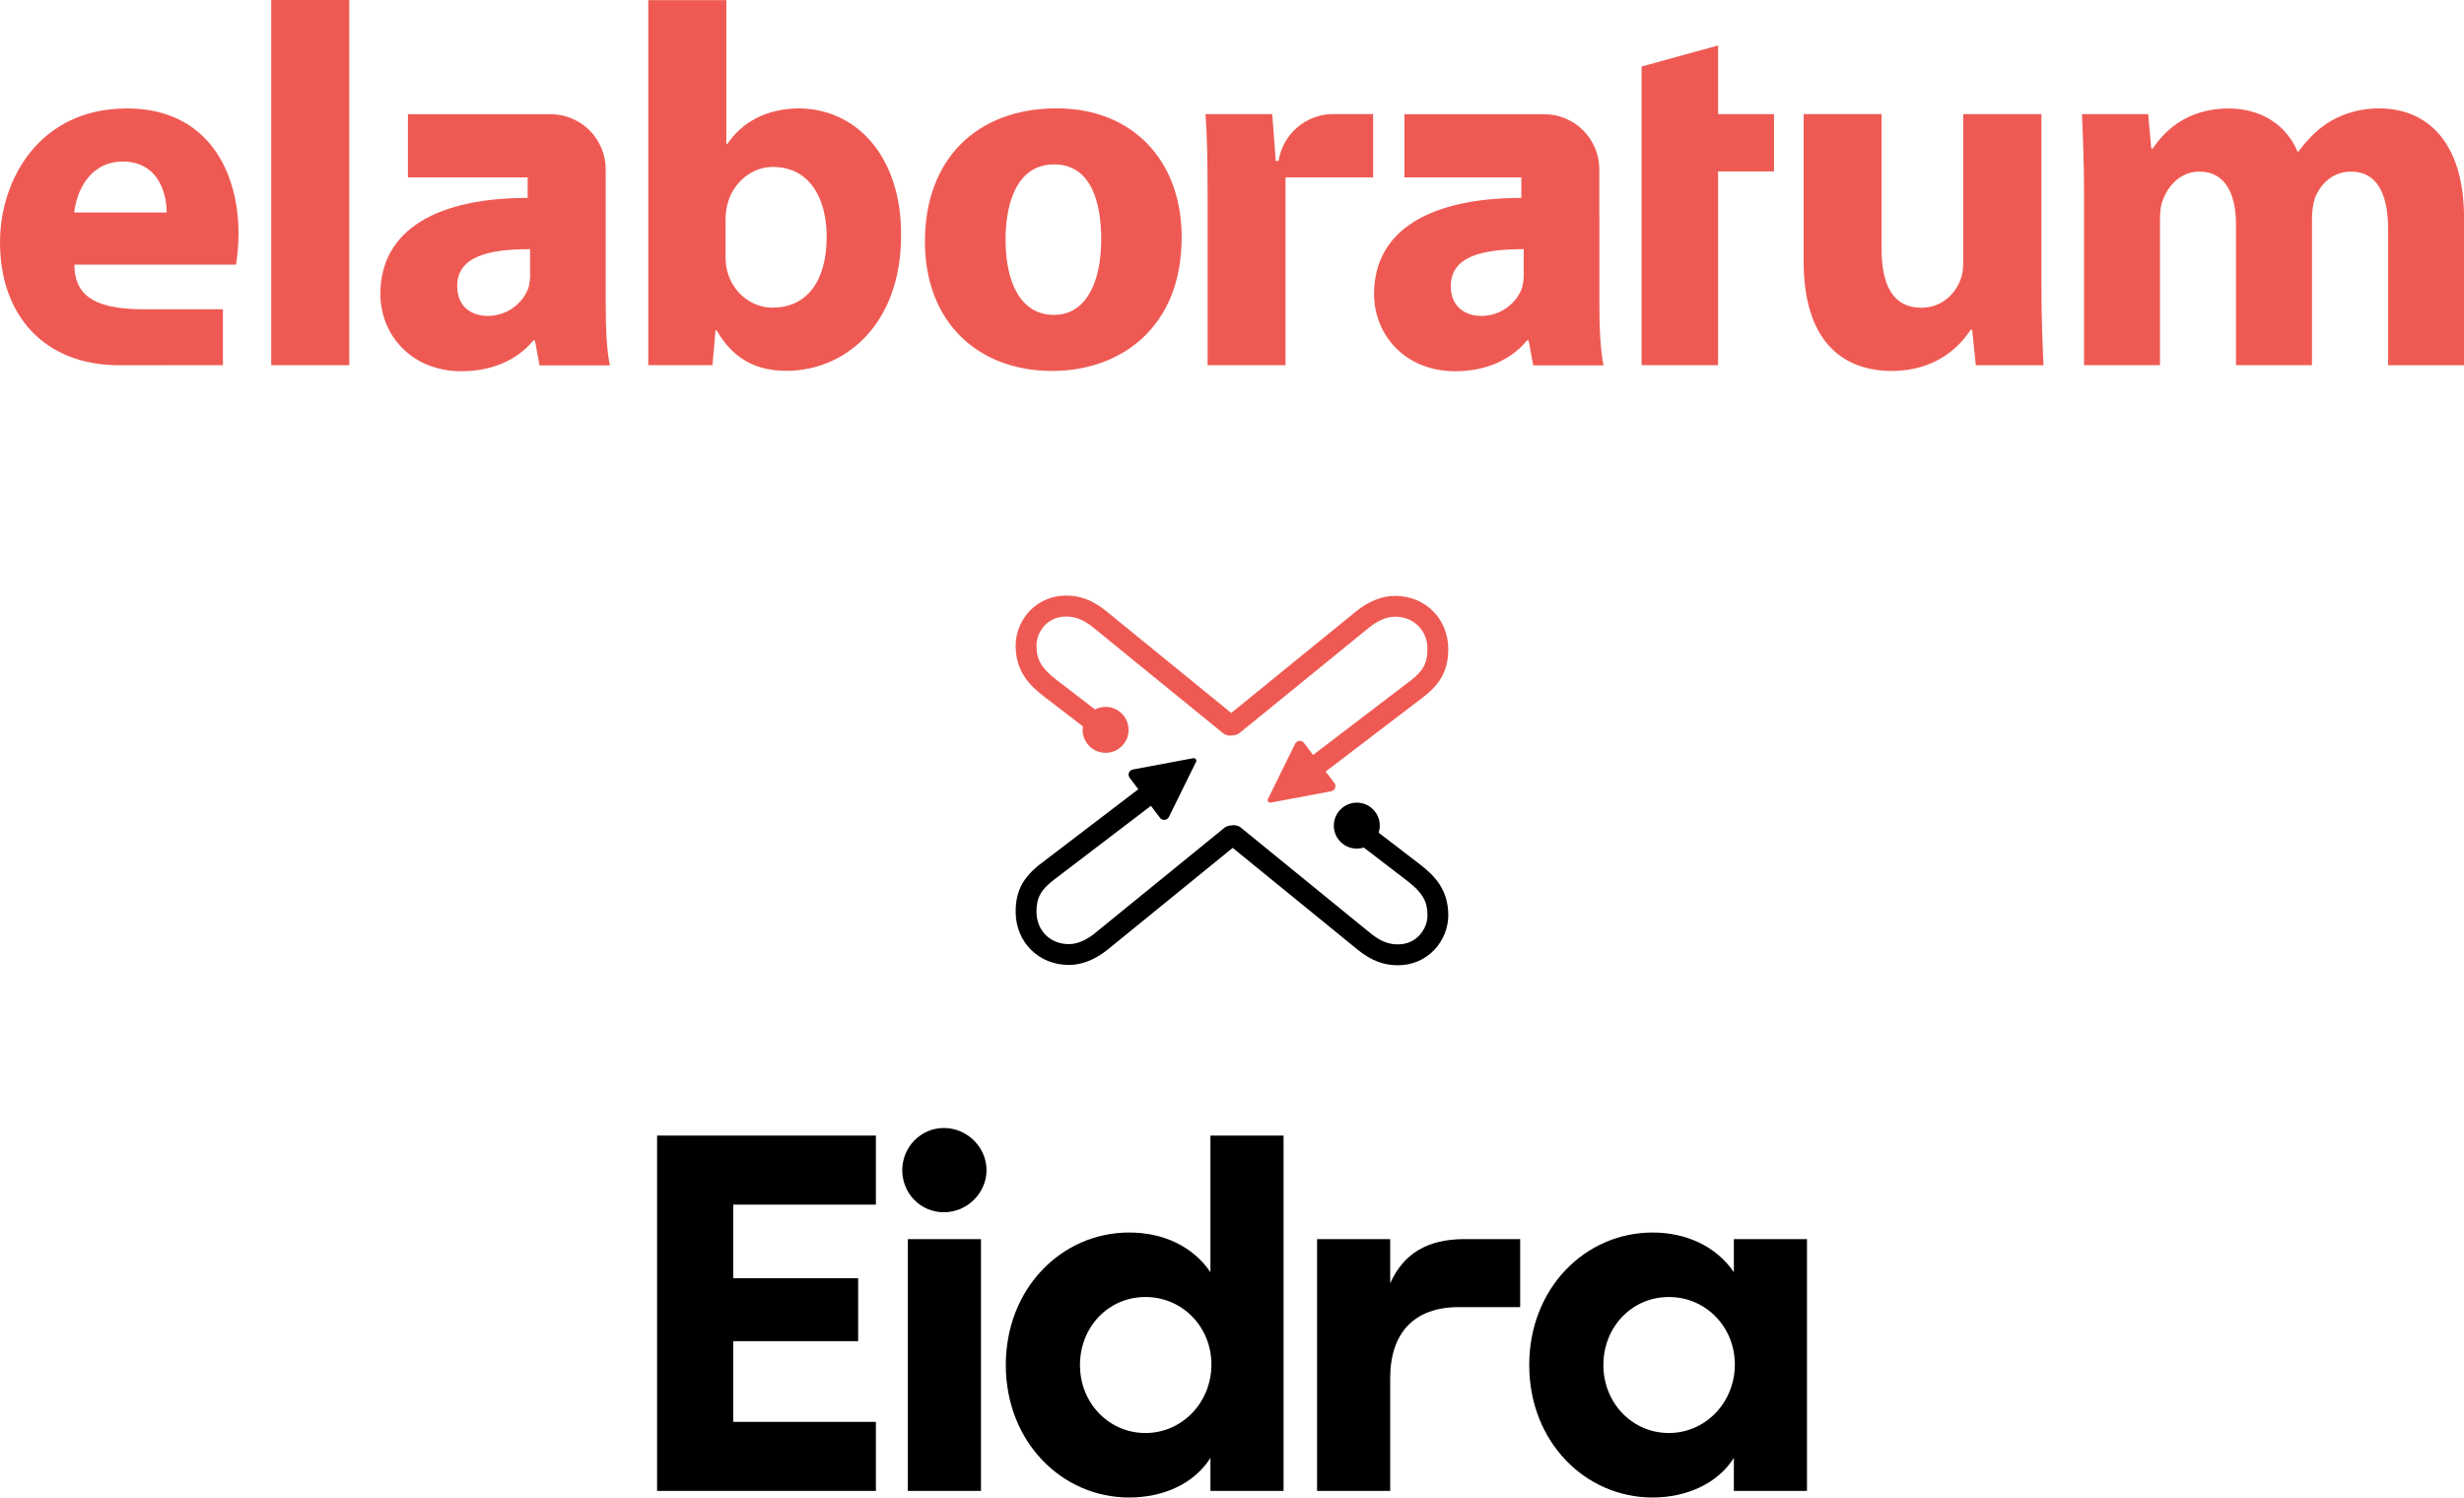
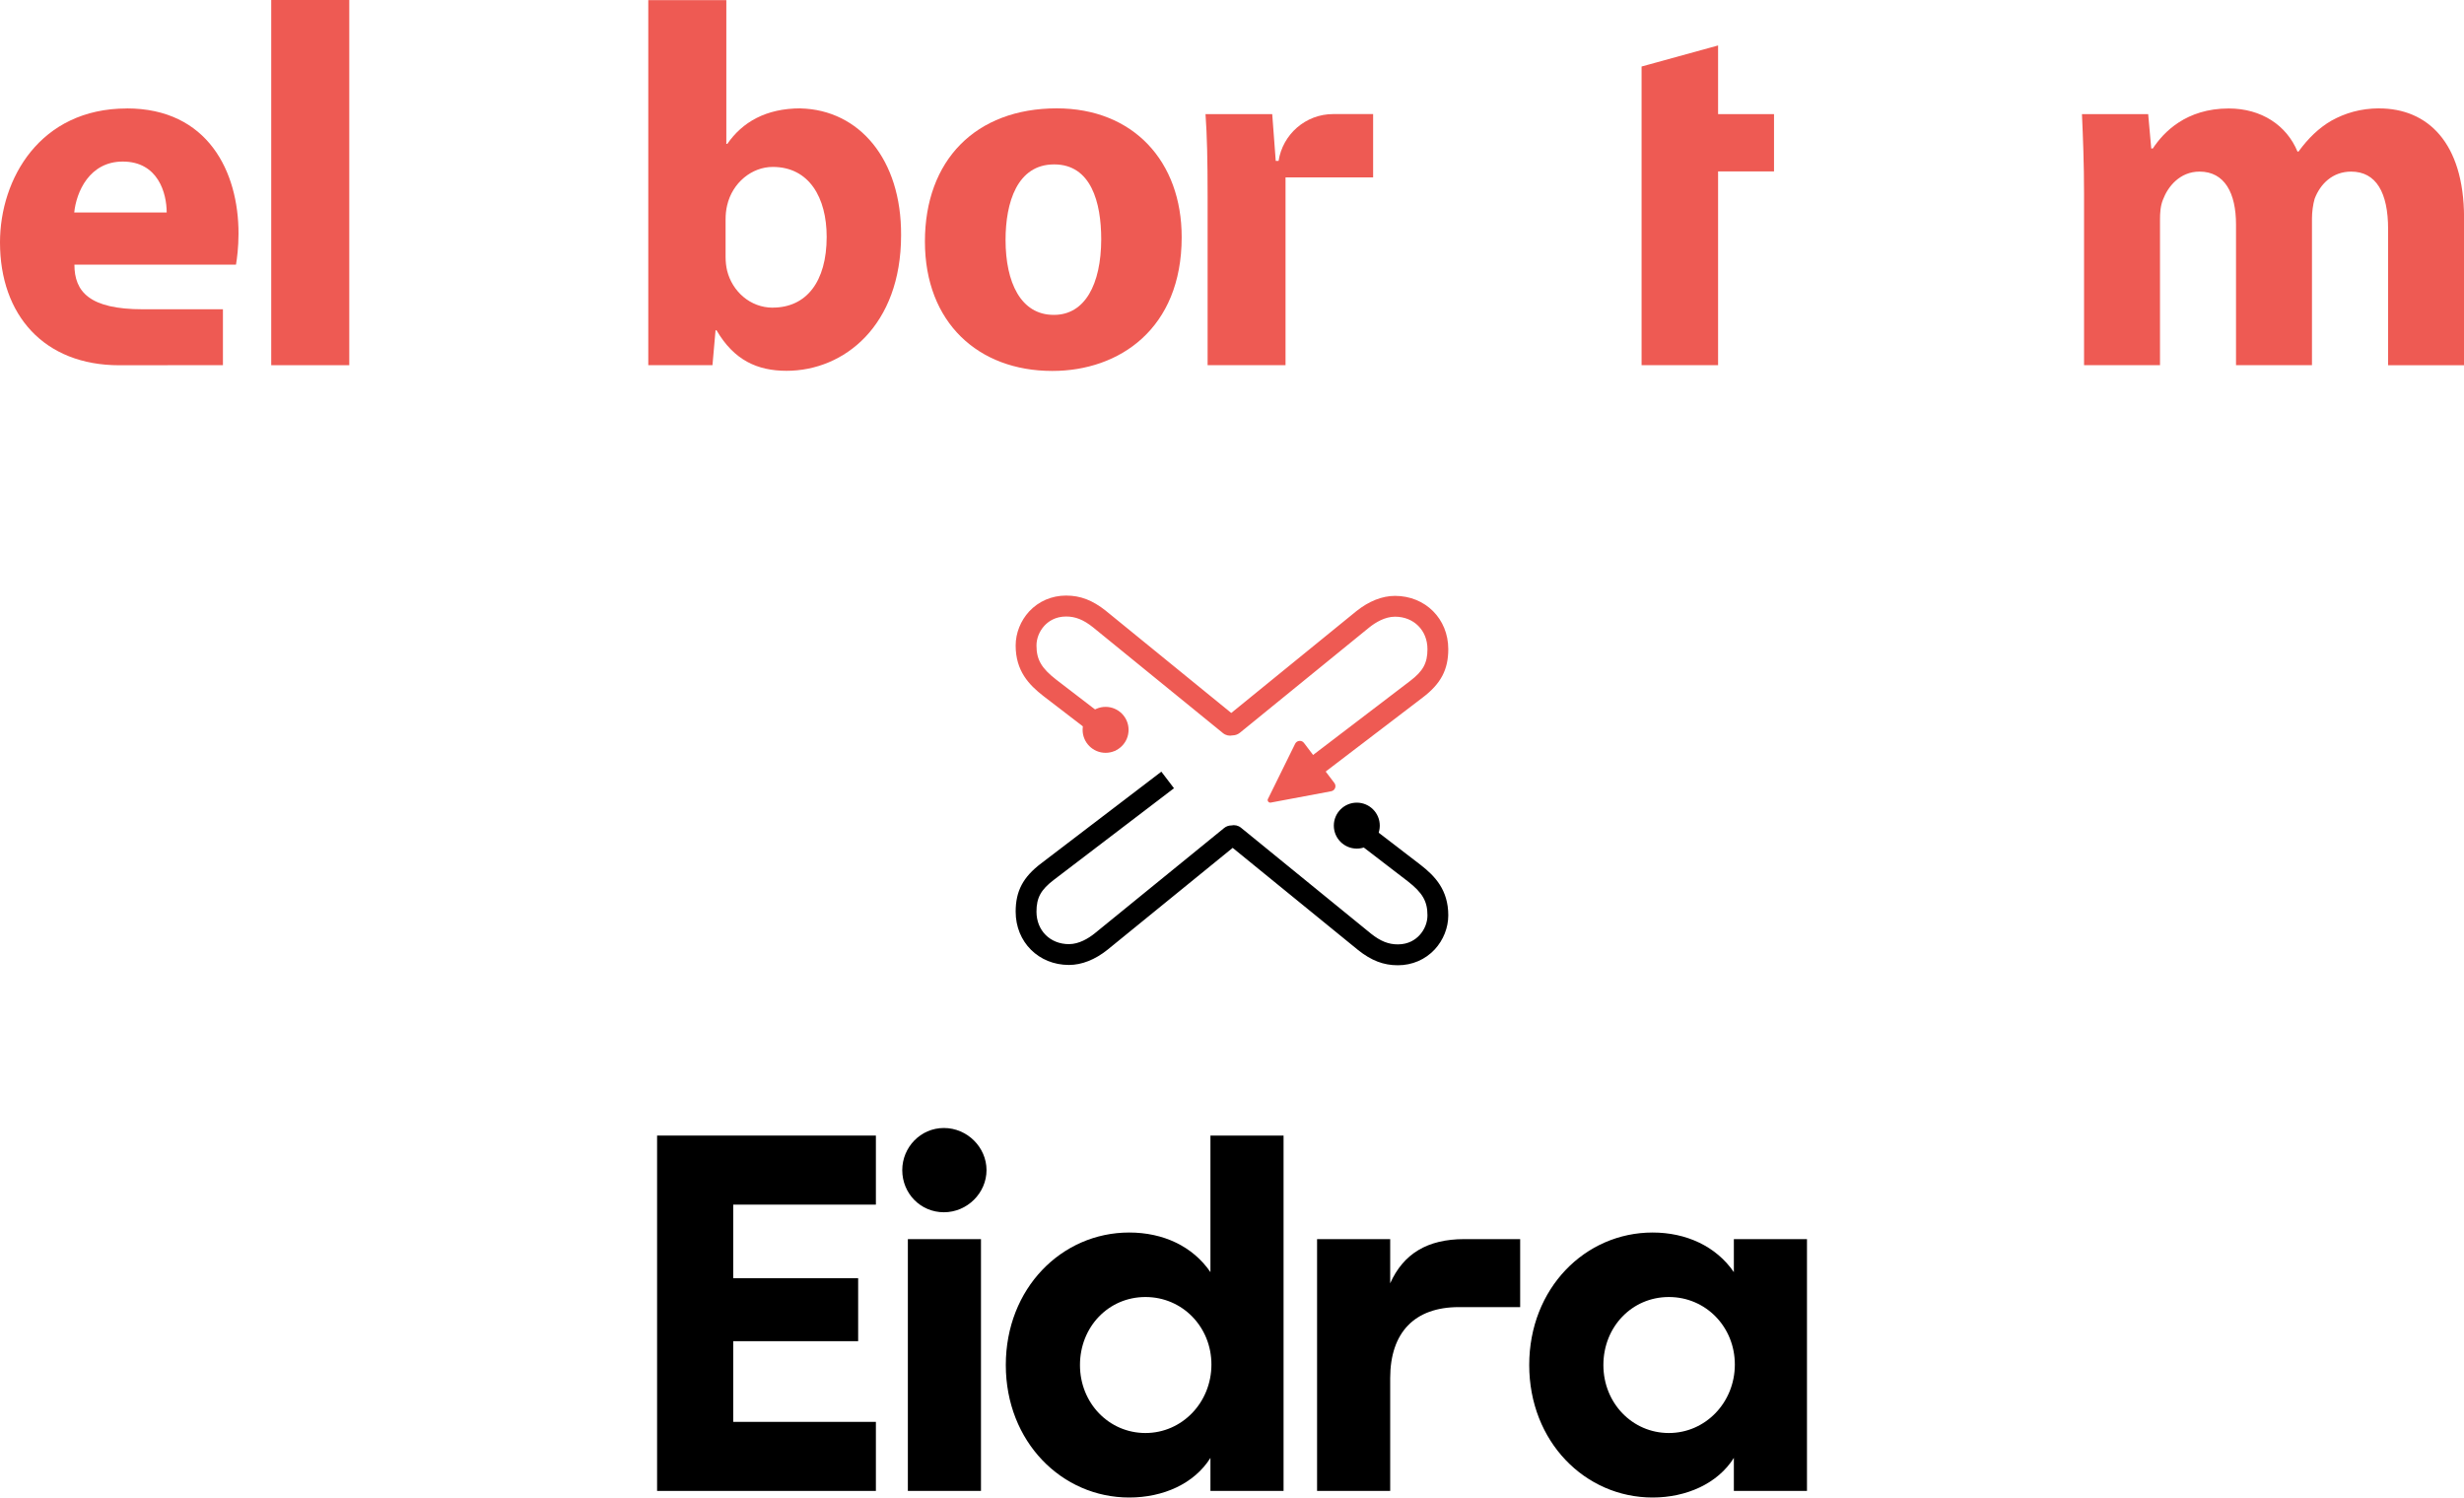
<svg xmlns="http://www.w3.org/2000/svg" id="Ebene_2" data-name="Ebene 2" viewBox="0 0 400 243.12">
  <defs>
    <style> .cls-1 { fill: #ee5a53; } </style>
  </defs>
  <g id="Ebene_1-2" data-name="Ebene 1">
    <g>
      <g>
        <path class="cls-1" d="M205.84,129.7l4.41-8.95c.28-.56,1.05-.64,1.43-.14l4.94,6.51c.38.5.1,1.23-.52,1.34l-9.81,1.84c-.34.06-.61-.29-.46-.6Z" />
        <path class="cls-1" d="M164.88,104.79c0-2,.8-4.01,2.19-5.52,1.54-1.66,3.67-2.58,6-2.58s4.29.76,6.45,2.47l.02.02,20.34,16.57,20.31-16.53c2.02-1.62,4.19-2.48,6.27-2.48,4.93,0,8.65,3.72,8.65,8.65,0,3.33-1.2,5.61-4.15,7.85l-19.5,14.88-2.05-2.69,19.51-14.88c2.1-1.6,2.81-2.9,2.81-5.16,0-3.05-2.21-5.27-5.27-5.27-1.64,0-3.17.94-4.16,1.73l-21.03,17.12c-.34.28-.76.41-1.17.42-.54.12-1.12,0-1.57-.37l-21.12-17.2c-1.54-1.22-2.84-1.73-4.34-1.73-1.77,0-2.89.81-3.52,1.49-.82.89-1.29,2.06-1.29,3.22,0,2.28.8,3.67,3.19,5.53l11.58,8.89-2.06,2.68-11.59-8.9c-2.34-1.82-4.5-4.07-4.5-8.2Z" />
        <circle class="cls-1" cx="179.48" cy="118.49" r="3.73" />
      </g>
      <g>
        <circle cx="220.26" cy="134.04" r="3.73" />
        <path d="M164.88,148c0-3.33,1.2-5.61,4.15-7.84l19.5-14.88,2.05,2.69-19.51,14.88c-2.1,1.6-2.81,2.9-2.81,5.16,0,3.05,2.21,5.27,5.27,5.27,1.64,0,3.17-.94,4.16-1.73l21.03-17.12c.34-.28.76-.42,1.17-.42.54-.12,1.12,0,1.57.37l21.12,17.21c1.54,1.22,2.84,1.73,4.34,1.73,1.77,0,2.89-.81,3.52-1.49.82-.89,1.29-2.06,1.29-3.22,0-2.28-.8-3.67-3.19-5.53l-11.58-8.89,2.06-2.68,11.59,8.9c2.34,1.82,4.5,4.07,4.5,8.2,0,2-.8,4.01-2.19,5.52-1.54,1.66-3.67,2.58-6,2.58s-4.29-.76-6.45-2.47l-.02-.02-20.34-16.57-20.31,16.53c-2.02,1.62-4.19,2.48-6.27,2.48-4.93,0-8.65-3.72-8.65-8.65Z" />
-         <path d="M194.16,123.69l-4.41,8.95c-.28.56-1.05.64-1.43.14l-4.94-6.51c-.38-.5-.1-1.23.52-1.34l9.81-1.84c.34-.06.61.29.46.6Z" />
      </g>
    </g>
    <g>
      <path d="M106.67,184.36h35.52v11.21h-23.16v11.95h20.28v10.22h-20.28v13.1h23.16v11.21h-35.52v-57.69Z" />
      <path d="M146.47,189.97c0-3.71,2.97-6.84,6.76-6.84s6.92,3.13,6.92,6.84-3.13,6.84-6.92,6.84-6.76-3.05-6.76-6.84ZM147.38,201.17h11.87v40.88h-11.87s0-40.88,0-40.88Z" />
      <path d="M163.28,221.61c0-12.45,9.07-21.51,20.03-21.51,5.52,0,10.3,2.22,13.19,6.43v-22.17h11.87v57.69h-11.87v-5.36c-2.64,4.2-7.67,6.43-13.19,6.43-10.96,0-20.03-9.07-20.03-21.51ZM196.66,221.53c0-6.1-4.7-10.96-10.71-10.96s-10.63,4.86-10.63,11.04,4.7,11.04,10.63,11.04,10.71-4.94,10.71-11.13h0Z" />
      <path d="M213.81,201.17h11.87v7.17c2.14-4.78,6.02-7.17,12.03-7.17h9.07v11.04h-9.97c-7.17,0-11.13,4.12-11.13,11.54v18.3h-11.87v-40.88Z" />
      <path d="M248.25,221.61c0-12.45,9.07-21.51,20.03-21.51,5.44,0,10.3,2.22,13.19,6.43v-5.36h11.87v40.88h-11.87v-5.36c-2.64,4.2-7.75,6.43-13.19,6.43-10.96,0-20.03-9.07-20.03-21.51h0ZM281.63,221.53c0-6.1-4.7-10.96-10.71-10.96s-10.63,4.86-10.63,11.04,4.7,11.04,10.63,11.04,10.71-4.94,10.71-11.13h0Z" />
    </g>
    <g>
      <polygon class="cls-1" points="278.91 7.38 266.49 10.8 266.49 59.29 278.91 59.29 278.91 27.83 287.99 27.83 287.99 18.53 278.91 18.53 278.91 7.38" />
      <path class="cls-1" d="M129.97,17.59h-.01c-5.67.01-9.46,2.26-11.89,5.77h-.16V.02h-12.67v59.27h10.42l.5-5.67h.16c2.83,4.85,6.61,6.58,11.37,6.58,9.34,0,18.59-7.34,18.59-22.01.07-12.32-6.79-20.35-16.31-20.59h0ZM125.45,49.95c-3.67,0-6.59-2.67-7.41-6.01-.16-.66-.25-1.41-.25-2.25v-6.01c0-.84.07-1.59.25-2.33.84-3.67,3.99-6.25,7.41-6.25,5.92,0,8.75,5.01,8.75,11.35,0,7.32-3.33,11.49-8.75,11.49h0Z" />
      <path class="cls-1" d="M129.53,17.59c.15,0,.29,0,.44,0h0s-.45,0-.45,0Z" />
      <path class="cls-1" d="M171.53,17.59c-13.15.02-21.38,8.43-21.38,21.62s8.71,21.01,20.64,21.01h.07c10.83,0,20.97-6.84,20.97-21.69.02-12.35-7.88-20.94-20.3-20.94ZM171.12,51.12h-.07c-5.33,0-7.81-5.26-7.81-12.17,0-6.09,1.89-12.26,7.89-12.26s7.64,6.17,7.64,12.17c-.02,7.32-2.66,12.26-7.66,12.26Z" />
-       <path class="cls-1" d="M331.41,18.53h-12.71v24.27c0,1.07-.16,2-.5,2.74-.75,2-2.83,4.42-6.33,4.42-4.49,0-6.42-3.58-6.42-9.52v-21.92h-12.65v23.93c0,12.6,6.01,17.77,14.33,17.77,7.32,0,11.16-4.17,12.76-6.66h.27l.59,5.74h10.99c-.16-3.42-.34-7.73-.34-13.08v-27.69h0Z" />
      <path class="cls-1" d="M386.21,17.59c-2.99.02-5.49.75-7.75,2.01-2,1.16-3.74,2.83-5.33,5.01h-.16c-1.75-4.24-5.83-7-11.16-7-6.91,0-10.57,3.83-12.33,6.5h-.25l-.5-5.58h-10.75c.16,3.67.34,7.93.34,13.01v27.75h12.33v-23.66c0-1.07.07-2.25.5-3.26.75-2,2.67-4.51,5.92-4.51,4.08,0,5.92,3.49,5.92,8.59v22.84h12.33v-23.84c0-1,.16-2.25.43-3.17.91-2.42,2.92-4.42,5.92-4.42,4.08,0,6.01,3.42,6.01,9.34v22.1h12.33v-24.02c-.04-12.17-5.95-17.68-13.79-17.68h0Z" />
-       <path class="cls-1" d="M259.63,35.41v-7.89c0-4.97-4.01-8.98-8.96-8.98h-22.68v10.26h18.98v3.33c-14.42,0-23.91,5.01-23.91,15.61,0,6.5,4.92,12.53,13.17,12.53,4.83,0,9-1.75,11.67-5.01h.25l.75,4.06h11.42c-.5-2.25-.68-5.99-.68-9.84v-14.08h0ZM247.12,46.62c-.84,2.58-3.51,4.67-6.59,4.67-2.83,0-5.01-1.59-5.01-4.85,0-4.85,5.17-5.99,11.83-5.99v3.99h.02c0,.75-.09,1.5-.25,2.17Z" />
      <rect class="cls-1" x="44.03" width="12.67" height="59.29" />
      <path class="cls-1" d="M20.58,17.61C6.5,17.61,0,29.03,0,39.36c0,11.76,7.13,19.94,19.37,19.94l16.82-.02v-9.07h-13.01c-8.66,0-11.1-2.85-11.1-7.25h26.23c.16-.91.41-2.83.41-5.01.02-10.09-4.99-20.35-18.14-20.35h0ZM12.05,34.5c.34-3.33,2.46-8.27,7.88-8.27,5.76,0,7.13,5.17,7.13,8.27h-15Z" />
-       <path class="cls-1" d="M98.33,35.41v-7.89c0-4.97-4.01-8.98-8.96-8.98h-23.15v10.26h19.44v3.33c-14.42,0-23.91,5.01-23.91,15.61,0,6.5,4.92,12.53,13.17,12.53,4.83,0,9-1.75,11.67-5.01h.25l.75,4.06h11.42c-.5-2.25-.68-5.99-.68-9.84v-14.08h0ZM85.82,46.62c-.84,2.58-3.51,4.67-6.59,4.67-2.83,0-5.01-1.59-5.01-4.85,0-4.85,5.17-5.99,11.83-5.99v3.99h.02c0,.75-.09,1.5-.25,2.17Z" />
      <path class="cls-1" d="M207.56,26.12h-.46l-.57-7.59h-10.83c.25,3.49.34,7.43.34,13.42v27.34h12.65v-30.49h14.22v-10.28h-6.49c-4.49,0-8.2,3.31-8.86,7.61h0Z" />
    </g>
  </g>
</svg>